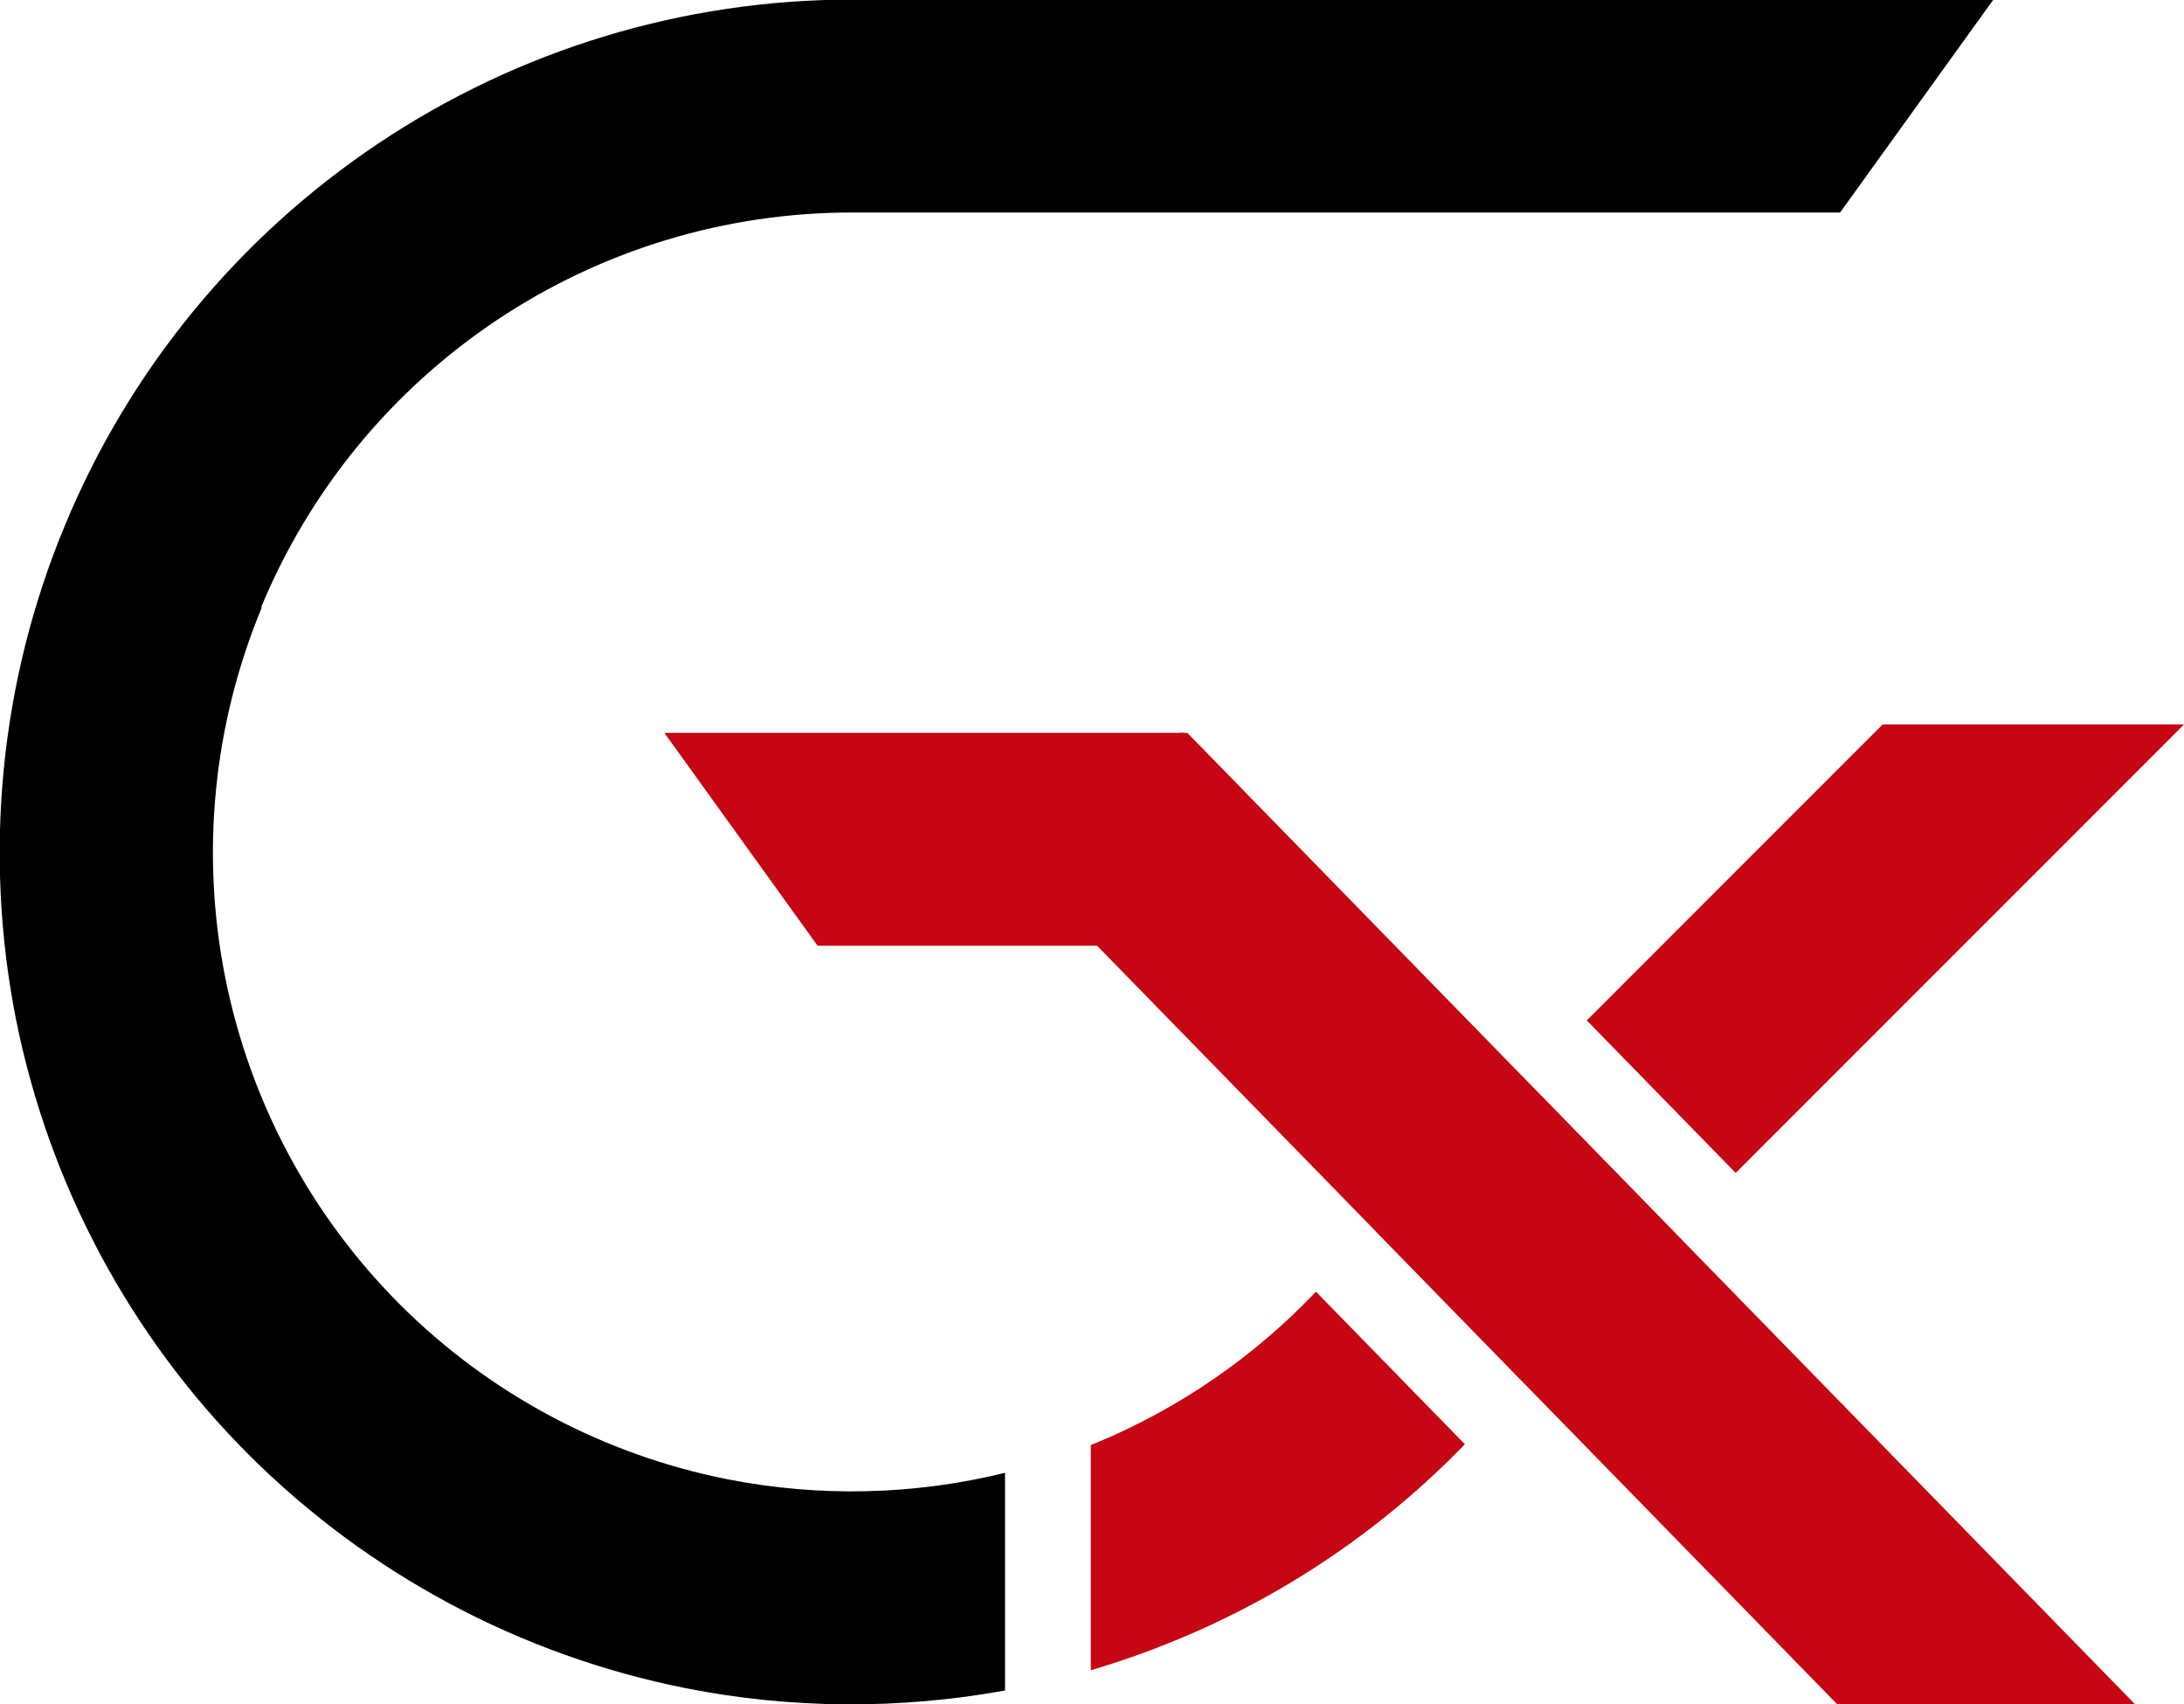
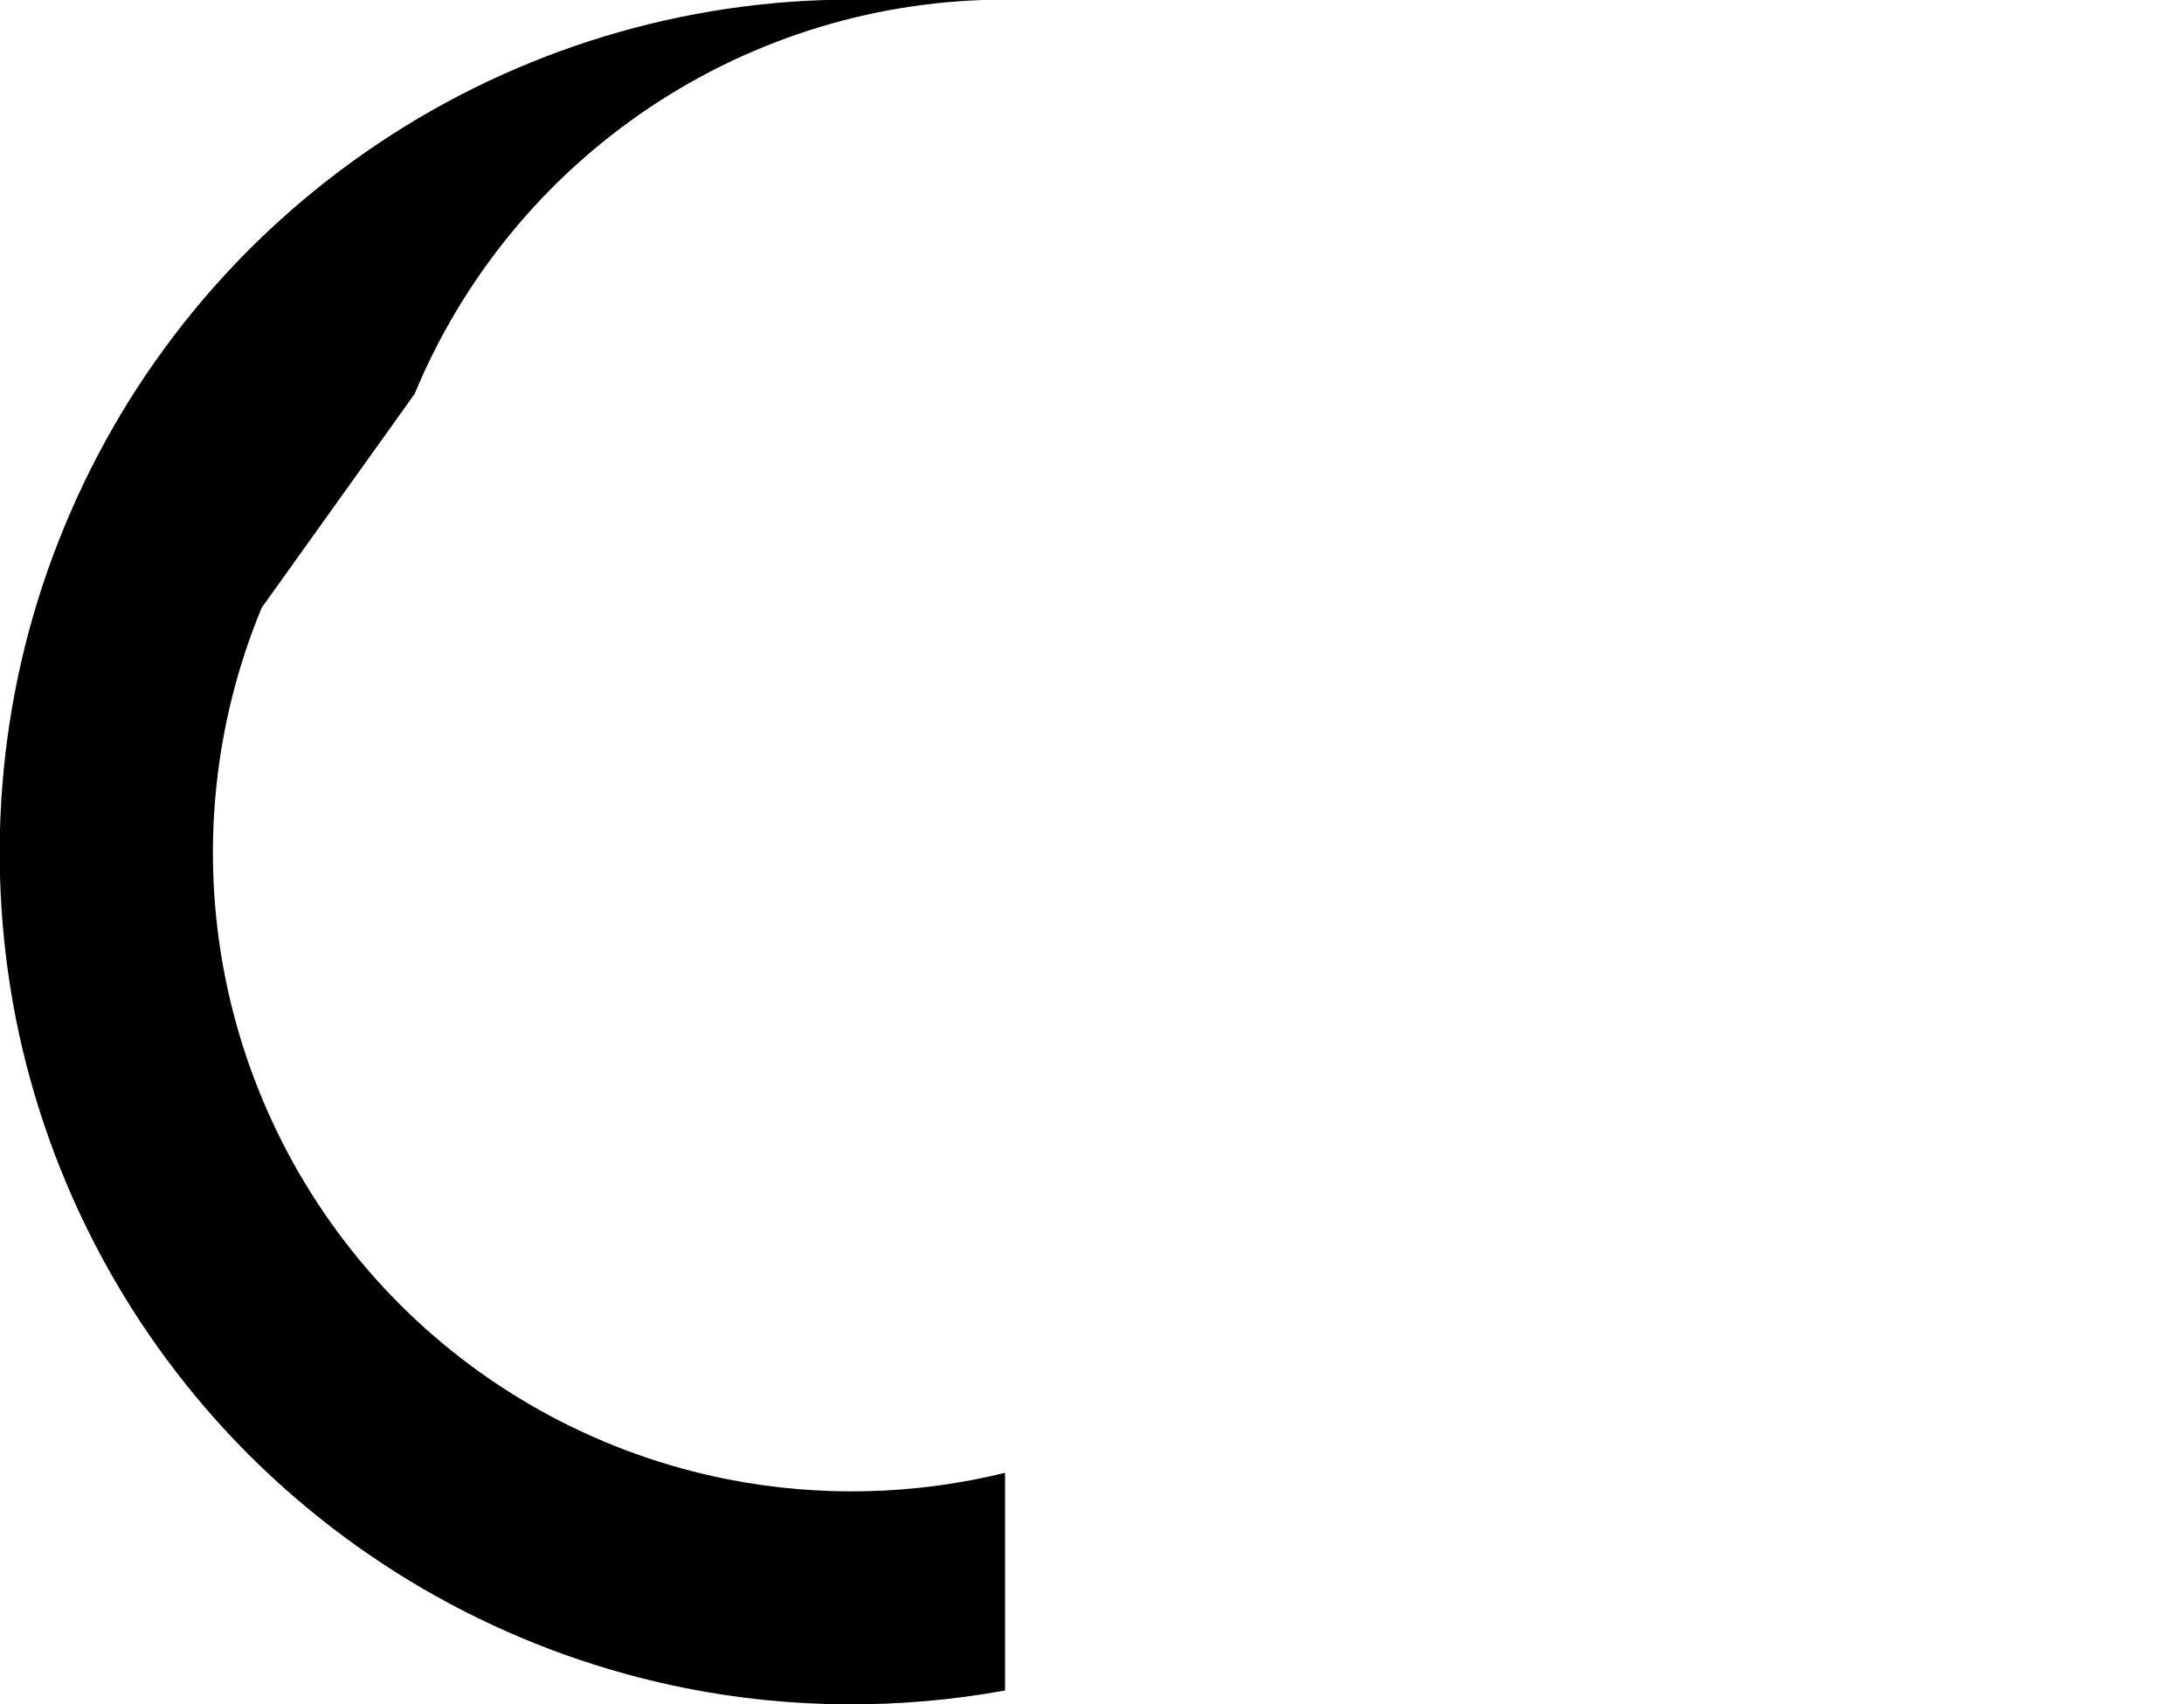
<svg xmlns="http://www.w3.org/2000/svg" id="Layer_2" data-name="Layer 2" viewBox="0 0 55 42.91">
  <defs>
    <style>      .cls-1, .cls-2 {        fill: #c60612;      }      .cls-1, .cls-2, .cls-3 {        stroke-width: 0px;      }      .cls-1, .cls-3 {        fill-rule: evenodd;      }    </style>
  </defs>
  <g id="Layer_1-2" data-name="Layer 1">
    <g>
-       <path class="cls-1" d="M29.82,23.81h-9.23l-3.86-5.36h13.09v5.36Z" />
-       <path class="cls-2" d="M29.7,18.45l-3.74,3.65,20.31,20.81h7.5l-23.87-24.46h-.2Z" />
-       <path class="cls-1" d="M33.14,32.52c-1.55,1.63-3.43,2.93-5.52,3.8l-.15.06v5.67c.75-.22,1.48-.48,2.2-.78,2.73-1.13,5.19-2.81,7.22-4.91l-3.75-3.84ZM42.19,31.05l-3.79,3.79-3.75-3.84,3.79-3.79,3.75,3.84ZM43.71,29.53l11.29-11.29h-7.59l-7.45,7.45,3.75,3.84Z" />
-       <path class="cls-3" d="M6.59,15.3c-1.22,2.94-1.54,6.18-.92,9.3.62,3.12,2.15,5.99,4.4,8.24,2.25,2.25,5.12,3.78,8.24,4.4,2.33.46,4.72.4,7-.16v5.48c-2.65.48-5.38.47-8.05-.06-4.16-.83-7.98-2.87-10.99-5.87-3-3-5.04-6.82-5.87-10.98C-.42,21.48,0,17.16,1.63,13.24c1.62-3.92,4.37-7.27,7.9-9.63,3.53-2.36,7.68-3.62,11.92-3.62h28.75l-3.86,5.36h-24.89c-3.18,0-6.29.94-8.94,2.71-2.65,1.77-4.71,4.28-5.93,7.22Z" />
+       <path class="cls-3" d="M6.59,15.3c-1.22,2.94-1.54,6.18-.92,9.3.62,3.12,2.15,5.99,4.4,8.24,2.25,2.25,5.12,3.78,8.24,4.4,2.33.46,4.72.4,7-.16v5.48c-2.65.48-5.38.47-8.05-.06-4.16-.83-7.98-2.87-10.99-5.87-3-3-5.04-6.82-5.87-10.98C-.42,21.48,0,17.16,1.63,13.24c1.62-3.92,4.37-7.27,7.9-9.63,3.53-2.36,7.68-3.62,11.92-3.62h28.75h-24.89c-3.18,0-6.29.94-8.94,2.71-2.65,1.77-4.71,4.28-5.93,7.22Z" />
    </g>
  </g>
</svg>